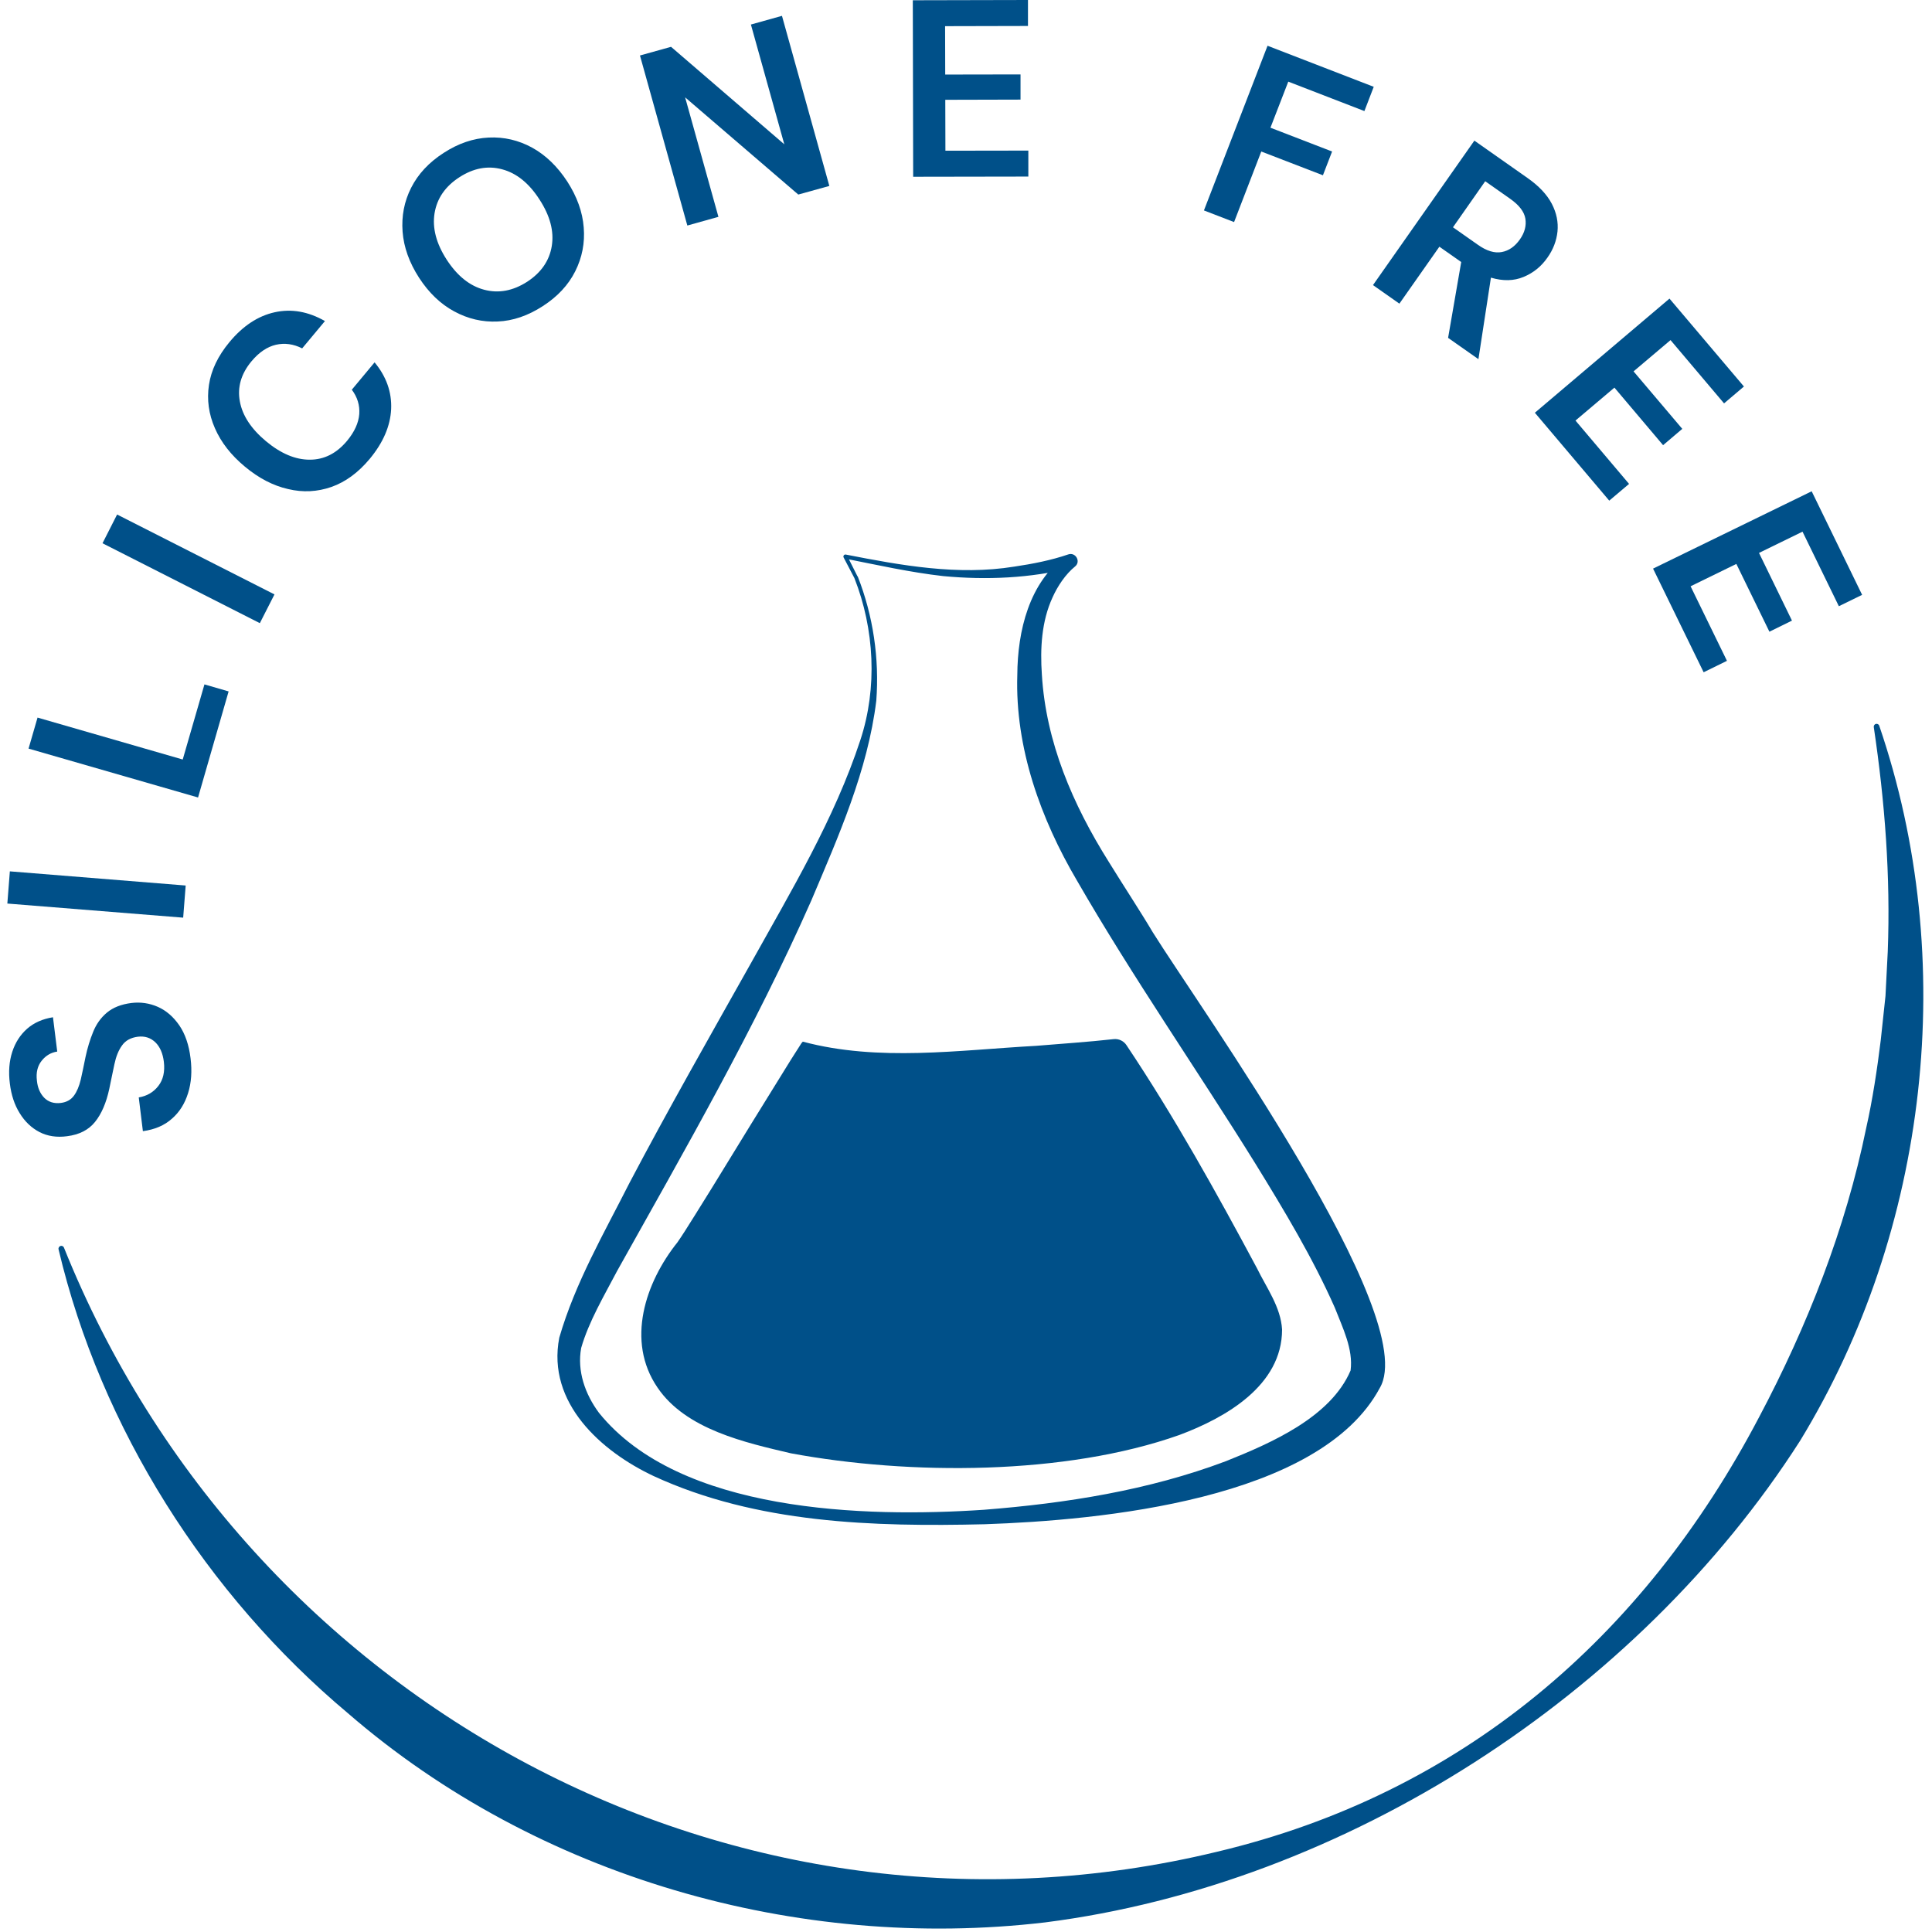
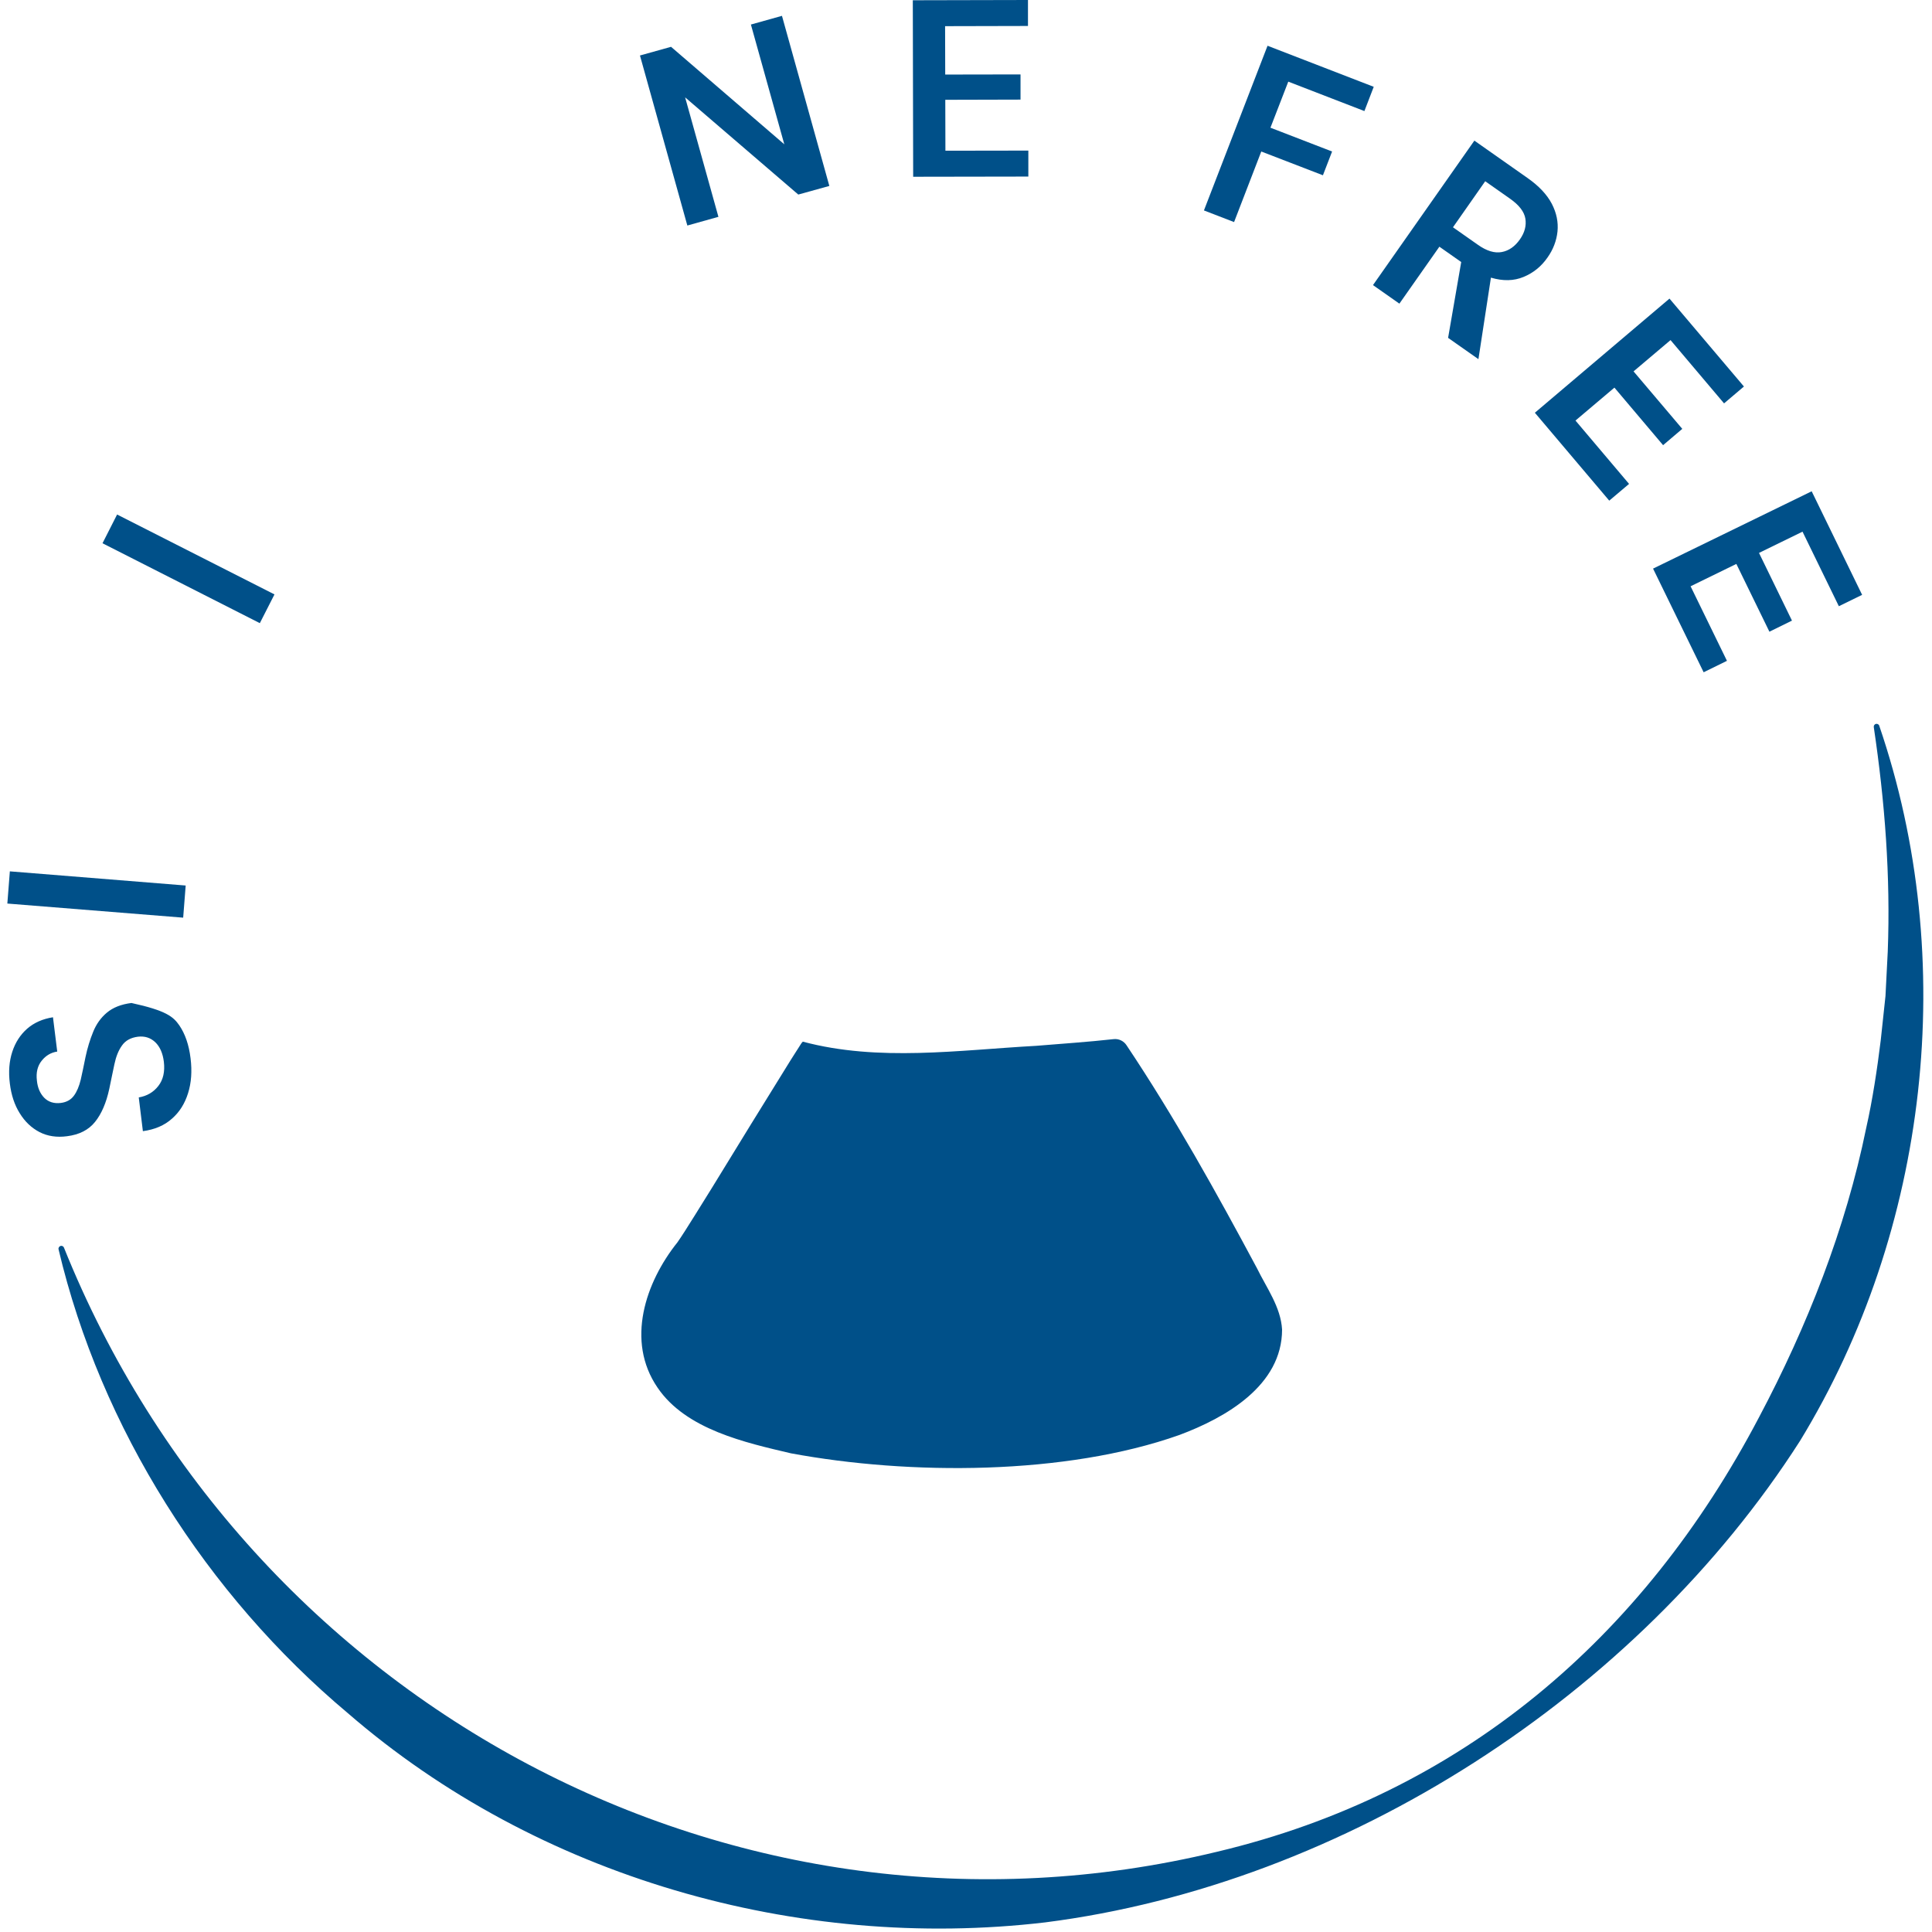
<svg xmlns="http://www.w3.org/2000/svg" width="90" height="90" viewBox="0 0 90 90" fill="none">
  <path d="M87.543 33.809C91.269 44.709 89.856 57.293 83.849 67.127C76.274 78.959 62.652 87.775 48.683 89.553C37.155 90.907 25.029 87.448 16.21 79.811C9.613 74.276 4.694 66.528 2.728 58.199C2.711 58.128 2.757 58.056 2.826 58.039C2.889 58.024 2.955 58.059 2.978 58.116C11.53 79.412 34.289 91.687 56.699 86.261C68.097 83.554 76.543 76.301 81.94 66.026C84.187 61.787 85.976 57.247 86.936 52.541C87.231 51.239 87.449 49.785 87.612 48.46L87.833 46.398L87.939 44.322C88.071 40.829 87.807 37.362 87.288 33.872C87.277 33.8 87.326 33.731 87.4 33.72C87.463 33.711 87.523 33.748 87.546 33.809H87.543Z" fill="#005089" />
-   <path d="M8.877 49.298C8.951 49.895 8.914 50.437 8.762 50.919C8.613 51.403 8.364 51.805 8.008 52.114C7.659 52.427 7.209 52.619 6.656 52.694L6.464 51.122C6.842 51.059 7.149 50.881 7.375 50.589C7.604 50.296 7.687 49.92 7.633 49.462C7.584 49.066 7.452 48.762 7.235 48.553C7.011 48.34 6.745 48.257 6.424 48.294C6.091 48.337 5.845 48.472 5.684 48.702C5.518 48.931 5.403 49.224 5.329 49.579C5.251 49.935 5.177 50.316 5.091 50.721C4.95 51.377 4.727 51.891 4.426 52.264C4.128 52.636 3.695 52.857 3.128 52.929C2.646 52.995 2.216 52.929 1.841 52.737C1.468 52.542 1.161 52.252 0.921 51.862C0.677 51.475 0.525 51.013 0.459 50.477C0.39 49.932 0.428 49.439 0.571 49C0.714 48.558 0.949 48.2 1.267 47.919C1.588 47.641 1.99 47.463 2.468 47.388L2.666 48.986C2.38 49.029 2.136 49.169 1.944 49.41C1.749 49.651 1.672 49.964 1.72 50.345C1.752 50.669 1.866 50.936 2.058 51.136C2.253 51.334 2.511 51.417 2.829 51.38C3.102 51.346 3.305 51.231 3.443 51.042C3.583 50.853 3.686 50.603 3.761 50.296C3.833 49.984 3.904 49.631 3.984 49.238C4.073 48.816 4.194 48.426 4.34 48.068C4.483 47.712 4.695 47.411 4.979 47.173C5.263 46.935 5.644 46.783 6.123 46.723C6.552 46.671 6.962 46.732 7.355 46.904C7.742 47.076 8.074 47.362 8.352 47.764C8.625 48.163 8.802 48.676 8.877 49.298Z" fill="#005089" />
+   <path d="M8.877 49.298C8.951 49.895 8.914 50.437 8.762 50.919C8.613 51.403 8.364 51.805 8.008 52.114C7.659 52.427 7.209 52.619 6.656 52.694L6.464 51.122C6.842 51.059 7.149 50.881 7.375 50.589C7.604 50.296 7.687 49.92 7.633 49.462C7.584 49.066 7.452 48.762 7.235 48.553C7.011 48.34 6.745 48.257 6.424 48.294C6.091 48.337 5.845 48.472 5.684 48.702C5.518 48.931 5.403 49.224 5.329 49.579C5.251 49.935 5.177 50.316 5.091 50.721C4.95 51.377 4.727 51.891 4.426 52.264C4.128 52.636 3.695 52.857 3.128 52.929C2.646 52.995 2.216 52.929 1.841 52.737C1.468 52.542 1.161 52.252 0.921 51.862C0.677 51.475 0.525 51.013 0.459 50.477C0.39 49.932 0.428 49.439 0.571 49C0.714 48.558 0.949 48.2 1.267 47.919C1.588 47.641 1.99 47.463 2.468 47.388L2.666 48.986C2.38 49.029 2.136 49.169 1.944 49.41C1.749 49.651 1.672 49.964 1.72 50.345C1.752 50.669 1.866 50.936 2.058 51.136C2.253 51.334 2.511 51.417 2.829 51.38C3.102 51.346 3.305 51.231 3.443 51.042C3.583 50.853 3.686 50.603 3.761 50.296C3.833 49.984 3.904 49.631 3.984 49.238C4.073 48.816 4.194 48.426 4.34 48.068C4.483 47.712 4.695 47.411 4.979 47.173C5.263 46.935 5.644 46.783 6.123 46.723C7.742 47.076 8.074 47.362 8.352 47.764C8.625 48.163 8.802 48.676 8.877 49.298Z" fill="#005089" />
  <path d="M8.533 42.748L0.342 42.091L0.459 40.591L8.65 41.251L8.533 42.748Z" fill="#005089" />
-   <path d="M9.226 37.15L1.33 34.873L1.749 33.428L8.512 35.381L9.524 31.882L10.65 32.209L9.226 37.15Z" fill="#005089" />
  <path d="M12.104 29.029L4.775 25.307L5.455 23.968L12.786 27.69L12.104 29.029Z" fill="#005089" />
-   <path d="M17.22 21.38C16.687 22.017 16.097 22.45 15.444 22.682C14.787 22.911 14.114 22.949 13.42 22.782C12.724 22.625 12.053 22.275 11.408 21.738C10.763 21.202 10.299 20.608 10.012 19.949C9.723 19.292 9.631 18.618 9.734 17.93C9.837 17.242 10.156 16.579 10.686 15.94C11.313 15.182 12.018 14.718 12.798 14.546C13.578 14.374 14.357 14.511 15.137 14.956L14.076 16.229C13.669 16.023 13.262 15.968 12.855 16.06C12.448 16.155 12.067 16.41 11.715 16.831C11.23 17.414 11.05 18.039 11.173 18.698C11.293 19.361 11.703 19.98 12.394 20.557C13.085 21.13 13.764 21.417 14.435 21.414C15.102 21.414 15.681 21.119 16.169 20.534C16.518 20.112 16.704 19.697 16.736 19.289C16.765 18.882 16.65 18.501 16.389 18.154L17.45 16.88C17.997 17.54 18.255 18.268 18.221 19.057C18.183 19.846 17.851 20.62 17.22 21.38Z" fill="#005089" />
-   <path d="M25.286 14.26C24.595 14.707 23.896 14.948 23.182 14.977C22.474 15.011 21.798 14.853 21.159 14.506C20.52 14.162 19.975 13.637 19.519 12.935C19.064 12.229 18.809 11.515 18.754 10.79C18.7 10.064 18.831 9.384 19.152 8.748C19.474 8.111 19.978 7.566 20.669 7.122C21.351 6.68 22.047 6.442 22.764 6.408C23.48 6.373 24.154 6.531 24.79 6.878C25.423 7.228 25.968 7.755 26.427 8.458C26.879 9.161 27.137 9.872 27.192 10.595C27.252 11.317 27.117 12 26.796 12.639C26.475 13.279 25.971 13.818 25.286 14.26ZM24.555 13.127C25.211 12.7 25.593 12.143 25.704 11.461C25.816 10.772 25.624 10.05 25.131 9.293C24.644 8.535 24.068 8.068 23.391 7.887C22.721 7.707 22.059 7.83 21.399 8.257C20.743 8.682 20.359 9.238 20.244 9.929C20.133 10.617 20.319 11.34 20.809 12.097C21.299 12.851 21.881 13.319 22.555 13.497C23.228 13.675 23.893 13.551 24.555 13.127Z" fill="#005089" />
  <path d="M32.019 10.506L29.812 2.585L31.26 2.181L36.536 6.723L34.98 1.143L36.427 0.738L38.634 8.662L37.187 9.063L31.916 4.535L33.467 10.101L32.019 10.506Z" fill="#005089" />
  <path d="M42.539 8.234L42.522 0.012L47.887 0V1.21L44.026 1.219L44.032 3.473L47.54 3.467V4.64L44.035 4.649L44.041 7.021L47.904 7.015V8.225L42.539 8.234Z" fill="#005089" />
  <path d="M56.084 9.803L59.047 2.131L63.994 4.044L63.559 5.174L60.013 3.803L59.182 5.949L62.054 7.058L61.627 8.165L58.755 7.058L57.488 10.345L56.084 9.803Z" fill="#005089" />
  <path d="M63.959 13.281L68.682 6.551L71.15 8.286C71.692 8.664 72.067 9.068 72.291 9.496C72.511 9.923 72.597 10.35 72.554 10.786C72.508 11.216 72.354 11.624 72.087 11.999C71.8 12.412 71.431 12.711 70.975 12.9C70.522 13.089 70.018 13.101 69.453 12.934L68.871 16.731L67.458 15.739L68.069 12.206L67.052 11.492L65.189 14.145L63.959 13.281ZM67.685 10.588L68.846 11.403C69.255 11.693 69.628 11.804 69.958 11.741C70.293 11.678 70.571 11.48 70.8 11.156C71.027 10.835 71.11 10.511 71.058 10.187C71.004 9.86 70.766 9.553 70.342 9.255L69.187 8.443L67.685 10.588Z" fill="#005089" />
  <path d="M71.5 19.227L77.771 13.91L81.239 18.005L80.313 18.791L77.82 15.843L76.097 17.3L78.367 19.978L77.473 20.738L75.206 18.057L73.392 19.591L75.888 22.542L74.965 23.322L71.5 19.227Z" fill="#005089" />
  <path d="M77.006 26.488L84.395 22.886L86.745 27.71L85.661 28.24L83.968 24.767L81.941 25.757L83.477 28.911L82.426 29.427L80.886 26.27L78.754 27.311L80.448 30.784L79.362 31.317L77.006 26.488Z" fill="#005089" />
-   <path d="M39.956 26.852C40.675 28.684 40.97 30.68 40.821 32.642C40.42 35.906 39.056 38.962 37.792 41.954C35.172 47.884 31.902 53.568 28.75 59.203C28.142 60.362 27.428 61.561 27.073 62.794C26.878 63.867 27.253 64.942 27.904 65.817C31.661 70.468 40.288 70.703 45.834 70.331C49.672 70.029 53.509 69.424 57.106 68.068C59.221 67.222 61.99 66.017 62.916 63.841C63.045 62.846 62.546 61.856 62.179 60.913C61.153 58.596 59.818 56.376 58.482 54.208C55.748 49.803 52.773 45.536 50.173 41.027C48.48 38.151 47.281 34.83 47.39 31.443C47.402 29.398 47.935 27.119 49.683 25.862L49.964 26.447C47.978 26.938 45.96 27.027 43.94 26.837C42.398 26.663 40.879 26.321 39.357 26.02L39.46 25.883L39.947 26.852H39.956ZM39.801 26.929L39.566 26.479L39.3 25.971C39.262 25.905 39.325 25.814 39.403 25.834C41.979 26.338 44.622 26.82 47.244 26.396C48.101 26.27 48.975 26.098 49.769 25.825C50.107 25.713 50.362 26.158 50.082 26.387C49.64 26.746 49.268 27.299 49.03 27.833C48.517 28.945 48.451 30.216 48.534 31.423C48.723 34.572 49.97 37.471 51.652 40.15C52.237 41.102 53.145 42.49 53.707 43.439C55.888 46.935 66.237 61.34 64.277 64.655C61.483 69.886 51.191 70.824 45.871 71.005C40.681 71.128 35.247 70.973 30.452 68.762C28.027 67.623 25.462 65.364 26.053 62.315C26.801 59.743 28.131 57.463 29.326 55.1C31.071 51.782 33.126 48.168 34.972 44.885C36.849 41.512 38.87 38.157 40.079 34.474C40.882 32.037 40.735 29.304 39.801 26.929Z" fill="#005089" />
  <path d="M37.419 48.595C37.419 48.595 39.23 49.507 44.103 49.435C48.975 49.364 51.938 49.048 51.938 49.048C51.938 49.048 58.645 59.352 59.342 61.188C60.038 63.023 58.682 66.749 49.557 67.526C40.434 68.303 33.06 66.599 31.438 64.483C29.813 62.367 30.804 60.015 31.888 58.461C32.971 56.909 37.419 48.592 37.419 48.592V48.595Z" fill="#005089" />
  <path d="M37.397 48.524C40.934 49.468 44.66 48.917 48.265 48.719C49.472 48.619 50.69 48.539 51.873 48.407C52.123 48.378 52.355 48.499 52.481 48.696C54.711 52.032 56.66 55.542 58.554 59.078C58.998 59.987 59.663 60.885 59.724 61.934C59.724 64.544 57.093 66.044 54.94 66.847C49.635 68.728 42.37 68.728 36.844 67.701C34.737 67.205 31.954 66.597 30.63 64.639C29.143 62.468 30.066 59.735 31.559 57.871C31.923 57.357 32.791 55.923 33.147 55.364C34.112 53.784 35.858 50.948 36.821 49.402C36.907 49.273 37.139 48.894 37.225 48.768C37.277 48.696 37.328 48.585 37.4 48.522L37.397 48.524ZM37.44 48.662C37.44 48.699 37.449 48.705 37.431 48.742L37.38 48.857L37.277 49.087C36.262 51.323 35.133 53.678 34.009 55.857C33.545 56.758 33.084 57.65 32.559 58.527C32.04 59.336 31.596 60.136 31.393 61.039C30.974 62.829 31.845 64.366 33.528 65.043C34.64 65.573 35.895 65.921 37.153 66.199C40.968 67.039 44.978 67.171 48.896 67.004C52.194 66.844 57.795 66.434 59.15 62.866C59.606 61.553 58.68 60.443 58.053 59.365C57.345 58.24 56.594 57.139 55.837 56.044C54.315 53.856 52.819 51.65 51.398 49.402L52.005 49.692C50.761 49.795 49.549 49.867 48.319 49.889C45.256 49.921 42.14 50.004 39.137 49.284C38.555 49.138 37.976 48.96 37.437 48.691L37.411 48.676C37.4 48.673 37.431 48.679 37.437 48.665L37.44 48.662Z" fill="#005089" />
</svg>